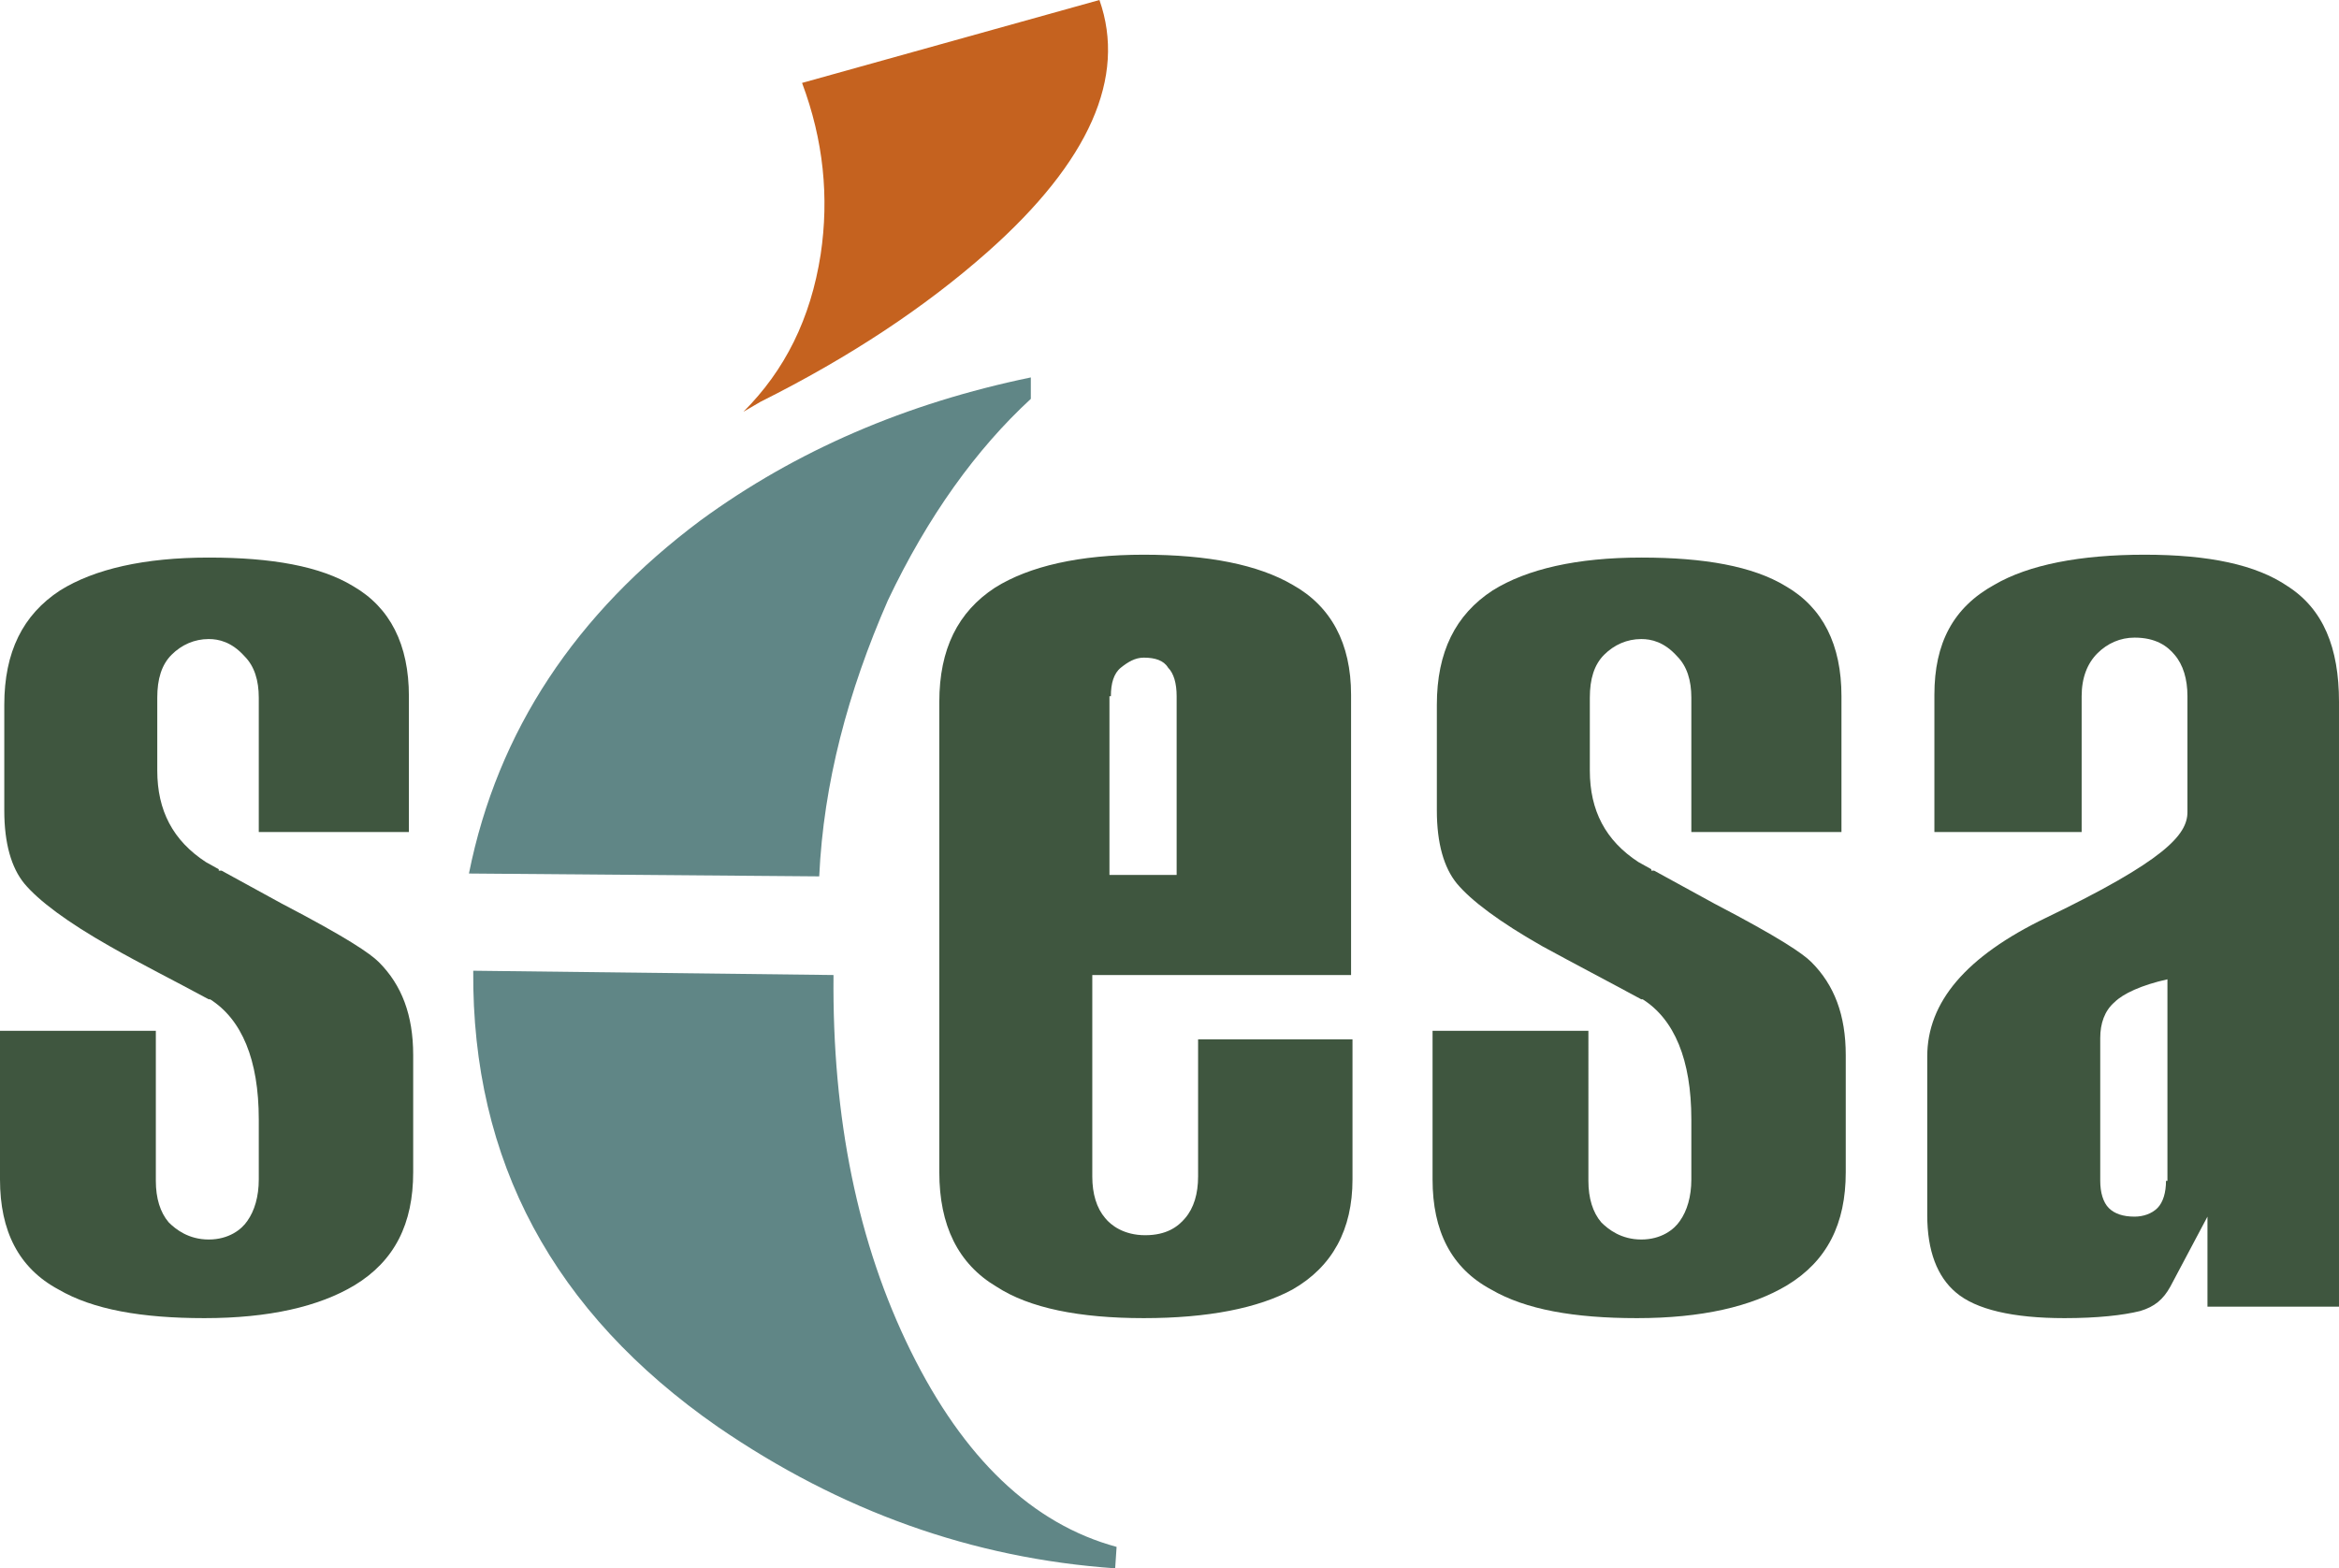
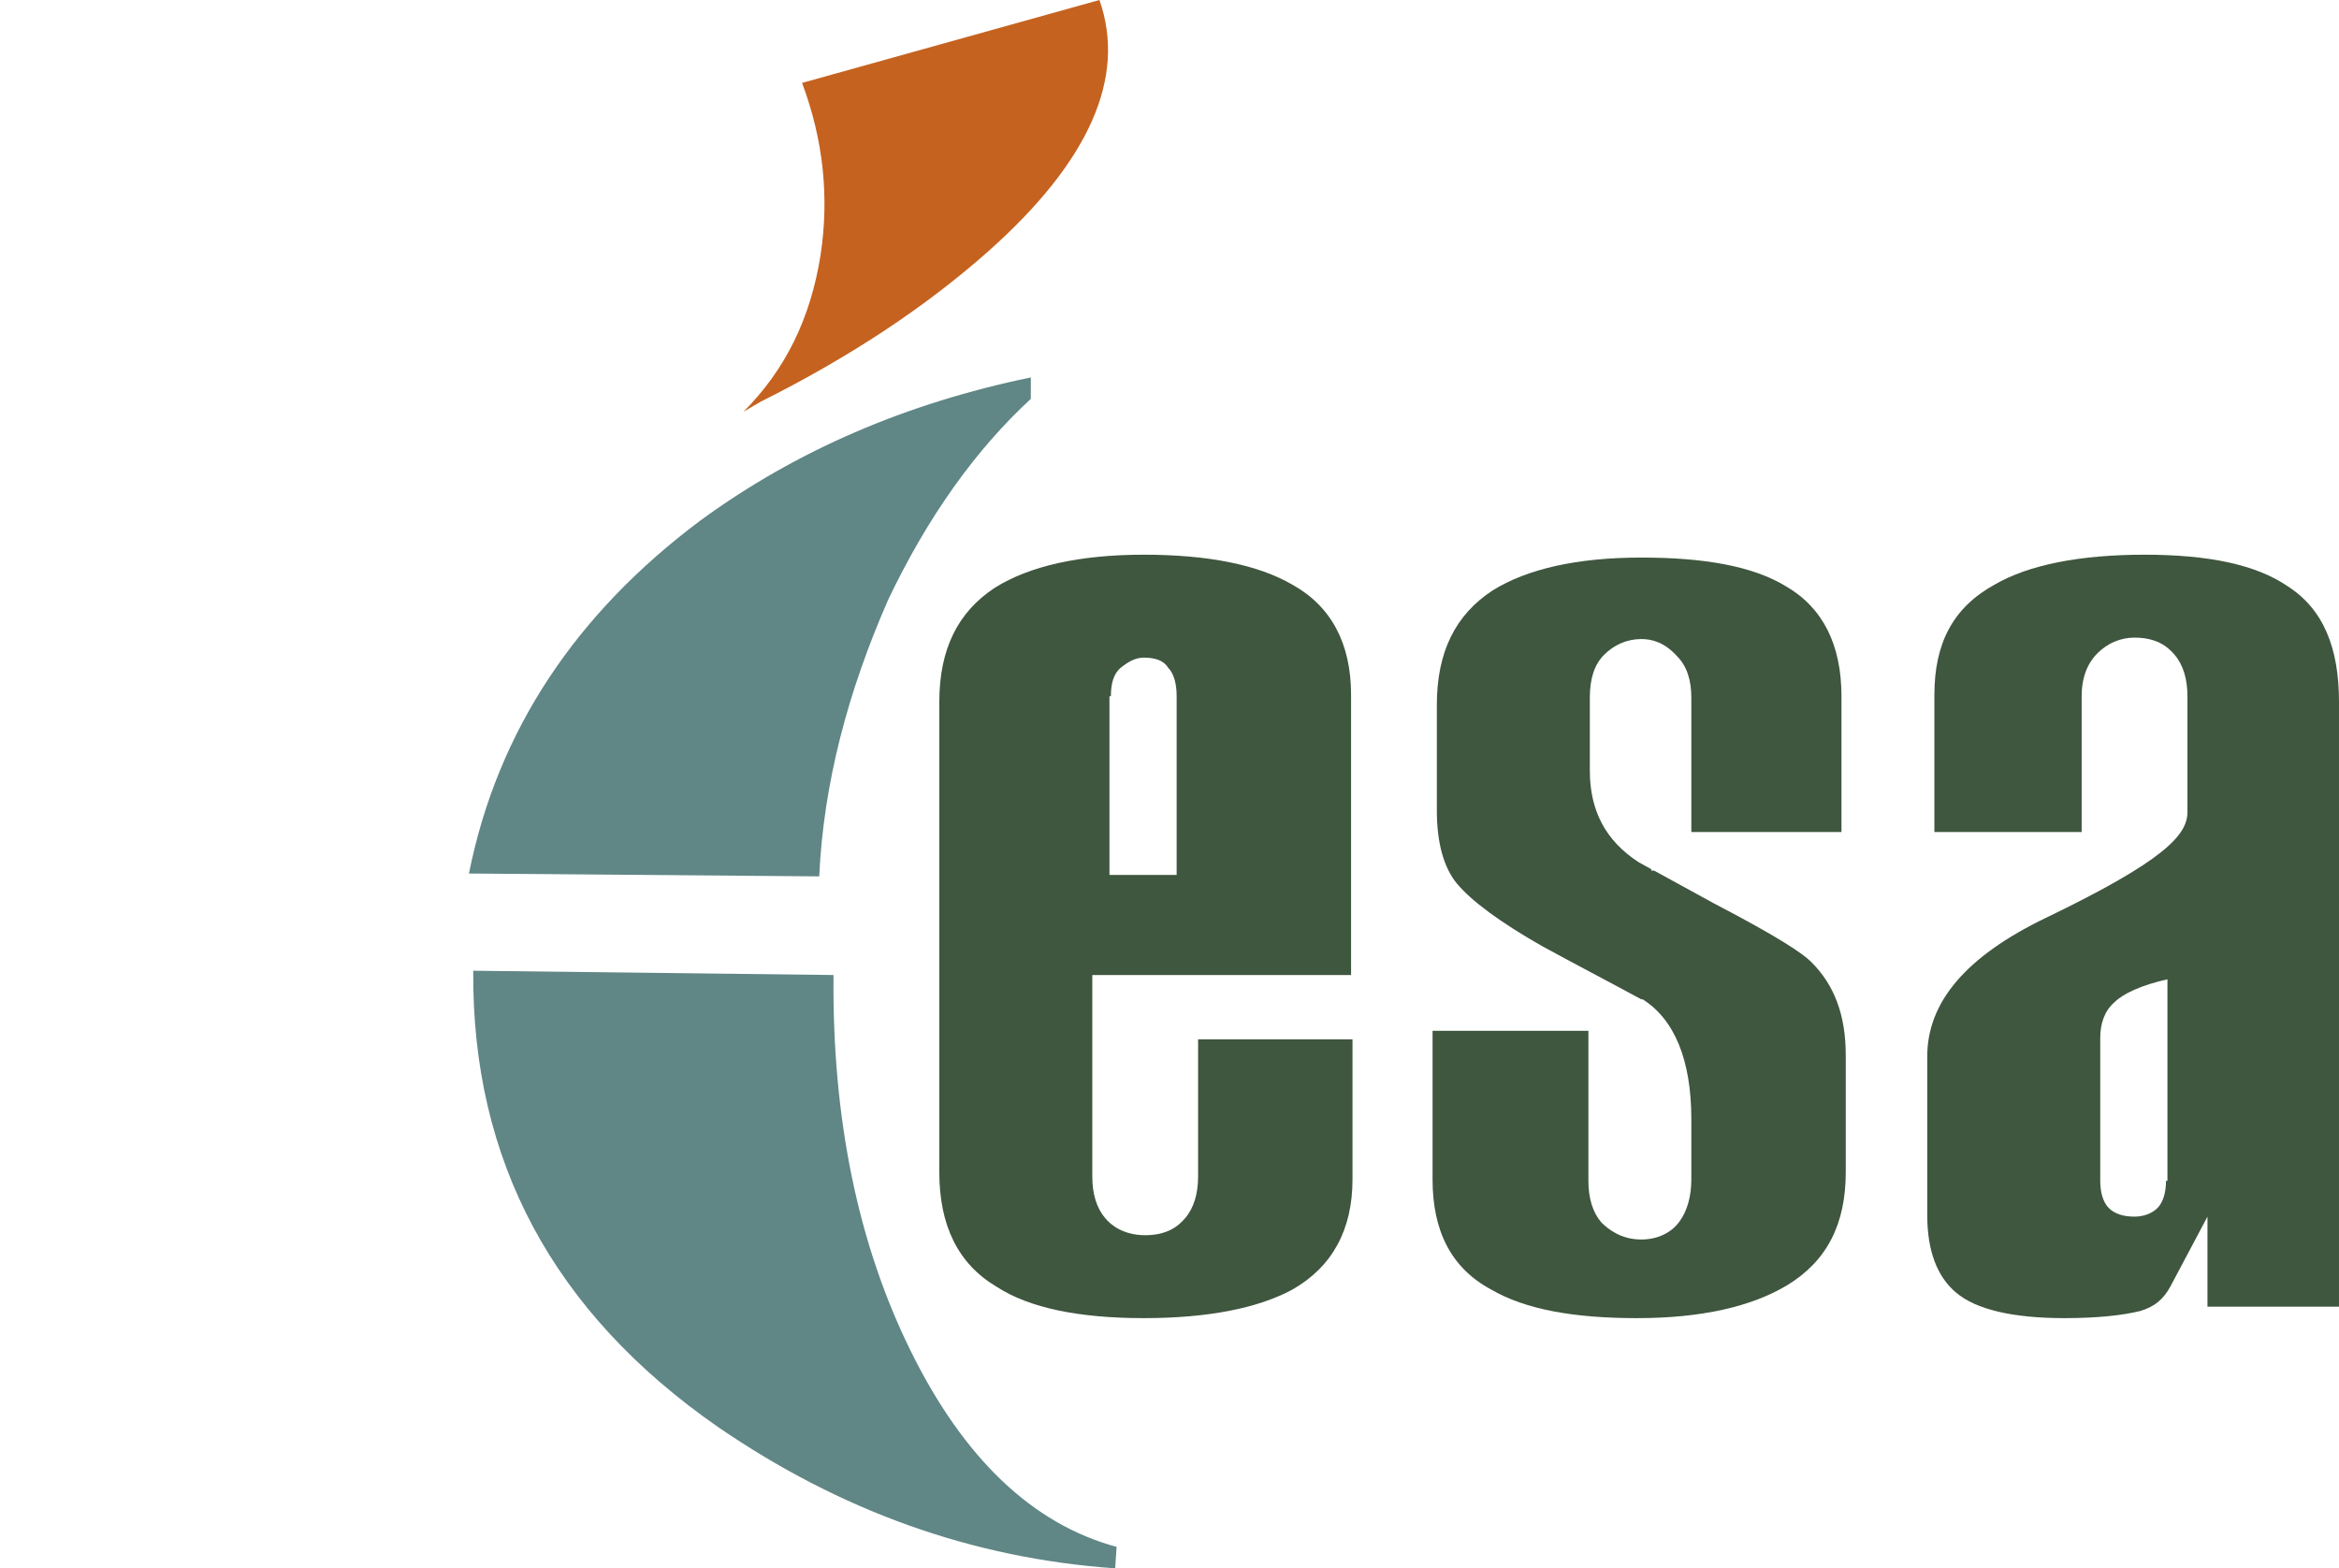
<svg xmlns="http://www.w3.org/2000/svg" version="1.1" id="Laag_1" x="0px" y="0px" viewBox="0 0 163.6 109.7" style="enable-background:new 0 0 163.6 109.7;" xml:space="preserve">
  <style type="text/css">
	.st0{fill:#3F563F;}
	.st1{fill:#C5621F;}
	.st2{fill:#608686;}
</style>
-   <path class="st0" d="M0,72.1v10.4c0,3.6,1.3,6.2,4.1,7.7c2.4,1.4,5.8,2,10.2,2c4.5,0,8-0.8,10.5-2.3c2.8-1.7,4.1-4.3,4.1-7.9v-8.2  c0-2.8-0.8-4.9-2.4-6.5c-0.6-0.6-2.2-1.7-6.8-4.1l-4.2-2.3h-0.2v-0.1l-0.9-0.5c-2.3-1.5-3.4-3.6-3.4-6.4v-5.1c0-1.3,0.3-2.3,1-3  c0.7-0.7,1.6-1.1,2.6-1.1c0.7,0,1.6,0.2,2.5,1.2c0.7,0.7,1,1.7,1,2.9v9.4h10.5v-9.5c0-3.6-1.3-6.2-3.9-7.7c-2.3-1.4-5.7-2-10.1-2  c-4.5,0-8,0.8-10.4,2.3c-2.6,1.7-3.9,4.3-3.9,8v7.4c0,2.3,0.5,4,1.4,5.1c1,1.2,3,2.7,6,4.4c2.1,1.2,4.5,2.4,6.9,3.7l0.1,0  c2.2,1.4,3.4,4.2,3.4,8.4v4.2c0,1.2-0.3,2.2-0.8,2.9c-0.4,0.6-1.3,1.3-2.7,1.3c-1.4,0-2.3-0.7-2.8-1.2c-0.6-0.7-0.9-1.7-0.9-2.9  V72.1H0z" />
  <path class="st0" d="M100.2,72.1v10.4c0,3.6,1.3,6.2,4.1,7.7c2.4,1.4,5.8,2,10.2,2c4.5,0,8-0.8,10.5-2.3c2.8-1.7,4.1-4.3,4.1-7.9  v-8.2c0-2.8-0.8-4.9-2.4-6.5c-0.6-0.6-2.2-1.7-6.8-4.1l-4.2-2.3h-0.2v-0.1l-0.9-0.5c-2.3-1.5-3.4-3.6-3.4-6.4v-5.1  c0-1.3,0.3-2.3,1-3c0.7-0.7,1.6-1.1,2.6-1.1c0.7,0,1.6,0.2,2.5,1.2c0.7,0.7,1,1.7,1,2.9v9.4h10.5v-9.5c0-3.6-1.3-6.2-3.9-7.7  c-2.3-1.4-5.7-2-10.1-2c-4.5,0-8,0.8-10.4,2.3c-2.6,1.7-3.9,4.3-3.9,8v7.4c0,2.3,0.5,4,1.4,5.1c1,1.2,3,2.7,6,4.4  c2.2,1.2,4.5,2.4,6.9,3.7l0.1,0c2.2,1.4,3.4,4.2,3.4,8.4v4.2c0,1.2-0.3,2.2-0.8,2.9c-0.4,0.6-1.3,1.3-2.7,1.3  c-1.4,0-2.3-0.7-2.8-1.2c-0.6-0.7-0.9-1.7-0.9-2.9V72.1H100.2z" />
  <path class="st0" d="M77.7,48.7c0-0.9,0.2-1.6,0.7-2c0.5-0.4,1-0.7,1.6-0.7c0.8,0,1.4,0.2,1.7,0.7c0.4,0.4,0.6,1.1,0.6,2v12.5h-4.7  V48.7z M94.5,68.2V48.6c0-3.6-1.4-6.2-4.1-7.7c-2.4-1.4-5.9-2.1-10.4-2.1c-4.5,0-8,0.8-10.4,2.3c-2.6,1.7-3.9,4.3-3.9,8V82  c0,3.7,1.3,6.4,4,8c2.3,1.5,5.8,2.2,10.3,2.2c4.5,0,8-0.7,10.4-2c2.8-1.6,4.2-4.2,4.2-7.7v-9.8H83.8v9.6c0,1.2-0.3,2.2-0.9,2.9  c-0.5,0.6-1.3,1.2-2.8,1.2c-1.5,0-2.4-0.7-2.8-1.2c-0.6-0.7-0.9-1.7-0.9-2.9V68.2H94.5z" />
  <path class="st0" d="M151.5,82.6c0,0.8-0.2,1.5-0.6,1.9c-0.4,0.4-1,0.6-1.6,0.6c-0.8,0-1.4-0.2-1.8-0.6c-0.4-0.4-0.6-1.1-0.6-1.9  v-10c0-1,0.3-1.9,1-2.5c0.6-0.6,1.9-1.2,3.7-1.6V82.6z M160,41c-2.2-1.5-5.5-2.2-10-2.2c-4.5,0-8.1,0.7-10.5,2.1  c-2.9,1.6-4.2,4.1-4.2,7.7v9.6h10.3v-9.5c0-1.3,0.4-2.3,1.1-3c0.7-0.7,1.6-1.1,2.6-1.1c1.5,0,2.3,0.6,2.8,1.2  c0.6,0.7,0.9,1.7,0.9,2.9v8.1c0,1.6-1.6,3.4-9.9,7.4c-5.6,2.7-8.3,5.9-8.3,9.7V85c0,2.5,0.7,4.3,2,5.4c1.4,1.2,4,1.8,7.6,1.8  c2.3,0,4.1-0.2,5.3-0.5c1-0.3,1.6-0.8,2.1-1.7l2.6-4.9v6.3h9.2V49.1C163.6,45.3,162.5,42.6,160,41" />
  <path class="st1" d="M52,28.8c2.9-2.9,4.7-6.5,5.4-11c0.6-4,0.2-8-1.3-12L76.9,0c1.9,5.4-0.7,11.3-7.8,17.6  c-4.4,3.9-9.7,7.4-15.9,10.5L52,28.8z" />
-   <path class="st2" d="M33.1,67.9C33,81.2,38.7,91.8,50.2,99.8c8.6,5.9,17.8,9.2,27.8,9.9l0.1-1.5c-5.9-1.6-10.7-6.2-14.4-13.7  c-3.7-7.5-5.5-16.3-5.4-26.3L33.1,67.9z" />
+   <path class="st2" d="M33.1,67.9C33,81.2,38.7,91.8,50.2,99.8c8.6,5.9,17.8,9.2,27.8,9.9l0.1-1.5c-5.9-1.6-10.7-6.2-14.4-13.7  c-3.7-7.5-5.5-16.3-5.4-26.3L33.1,67.9" />
  <path class="st2" d="M32.8,61.1l24.5,0.2c0.3-6.5,2-12.9,4.8-19.3c2.8-5.9,6.2-10.6,10-14.1l0-1.5c-8.7,1.8-16.4,5.1-23.1,10  C40.3,42.9,34.8,51.1,32.8,61.1" />
</svg>